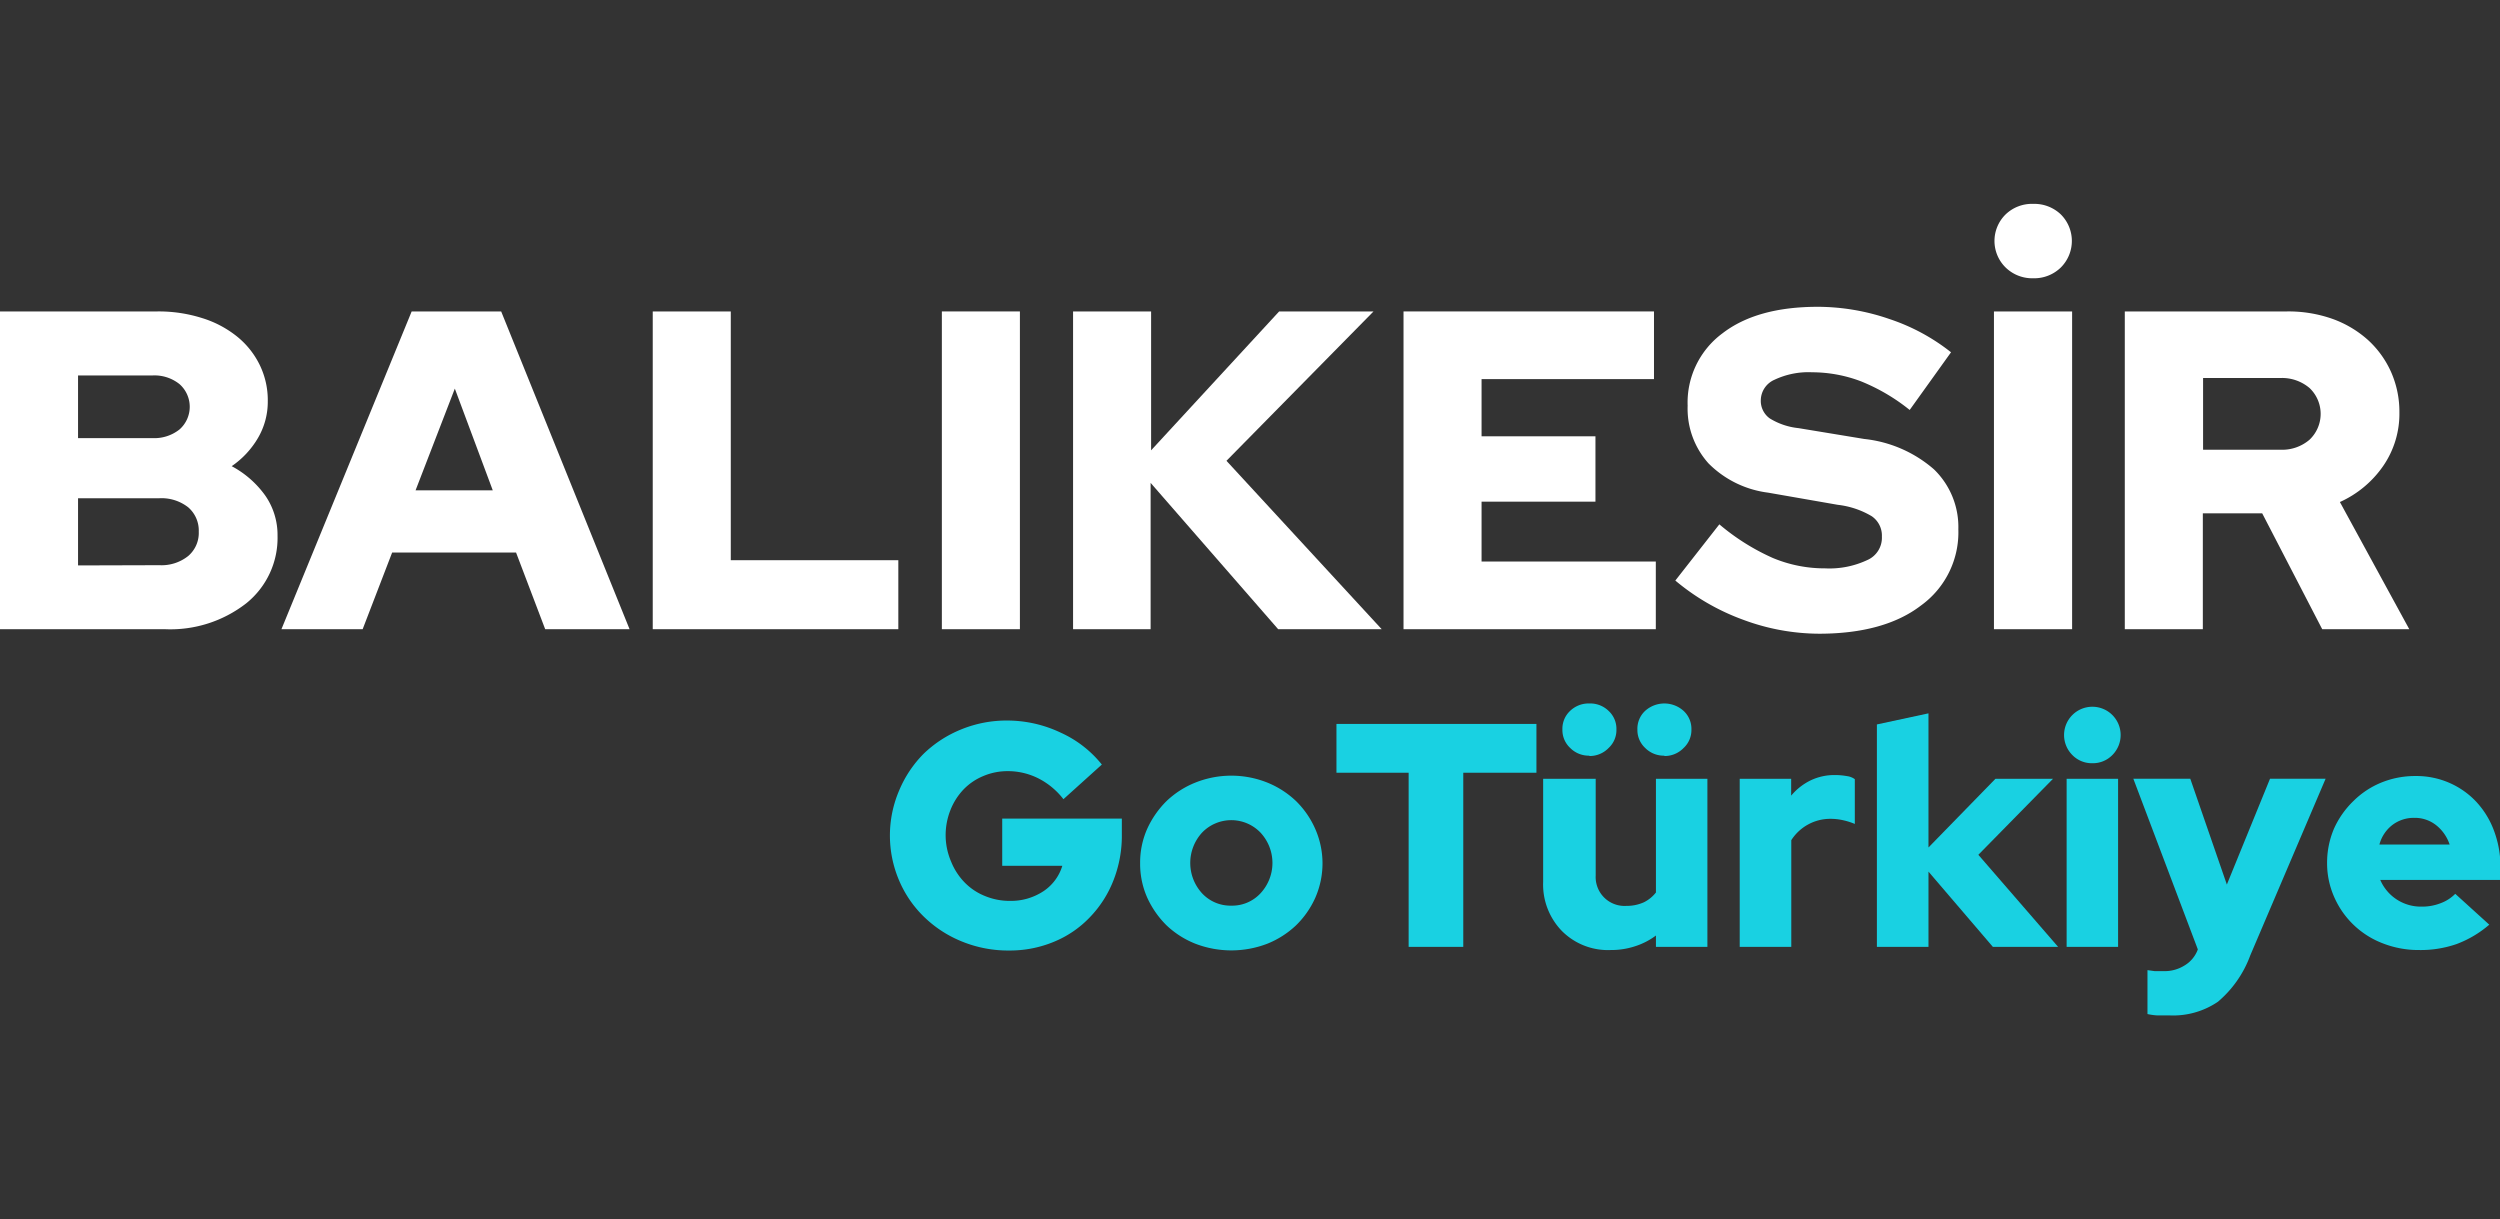
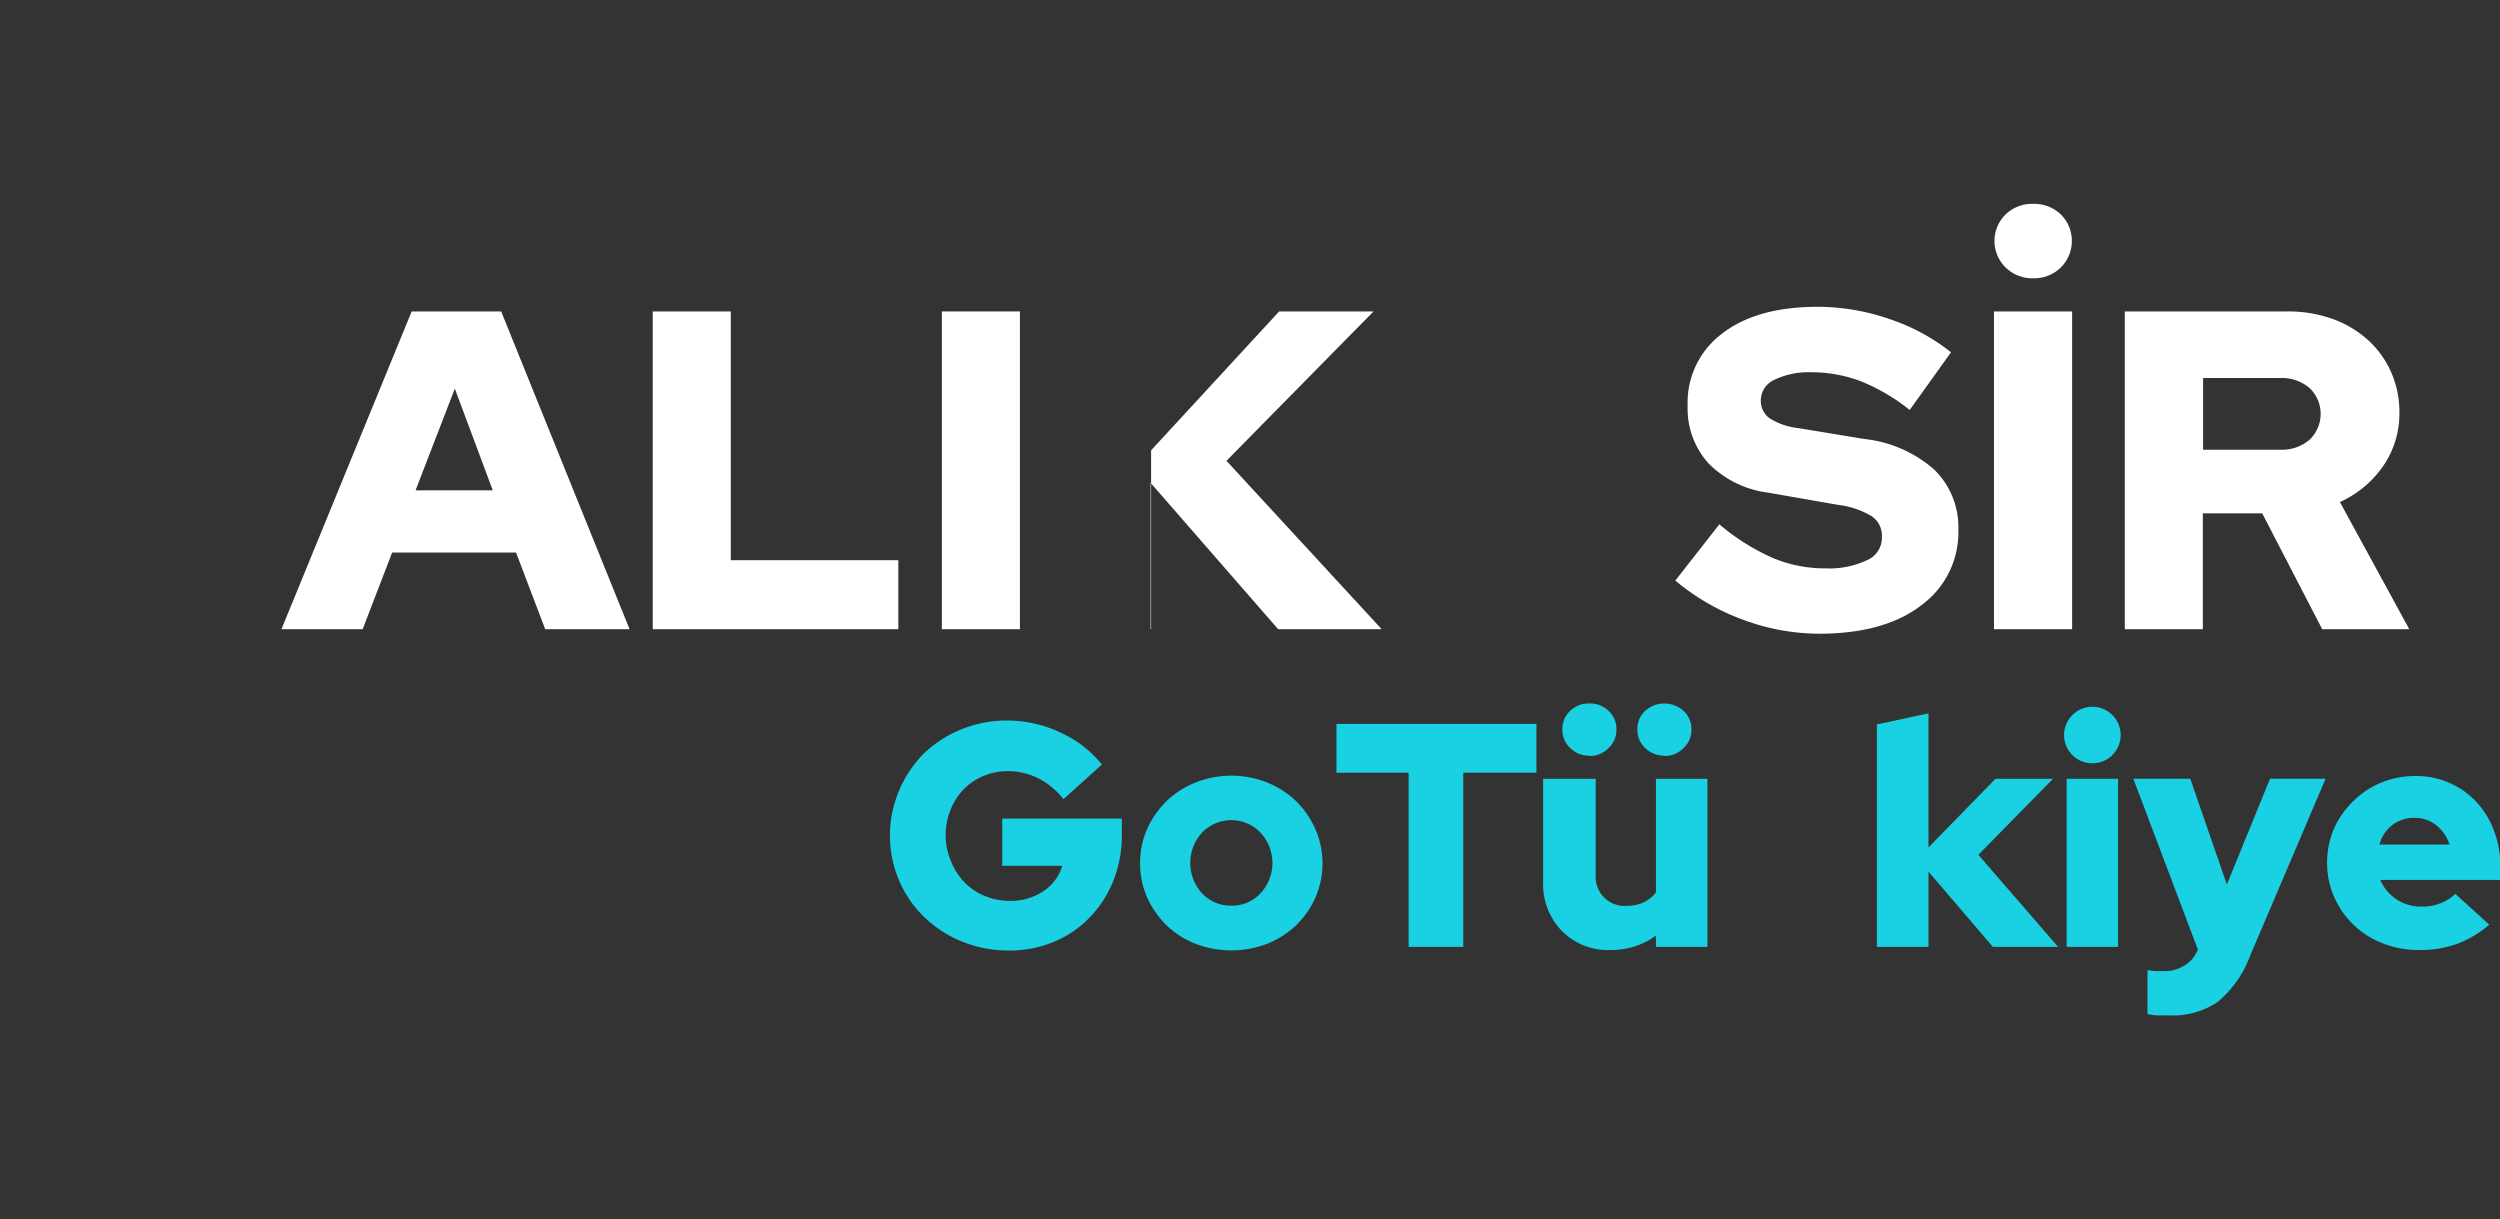
<svg xmlns="http://www.w3.org/2000/svg" id="Layer_1" data-name="Layer 1" viewBox="0 0 205.02 100">
  <rect x="0" y="0" width="205.02" height="100" fill="#333333" stroke="none" />
  <defs>
    <style>.cls-1{isolation:isolate;}.cls-2{fill:#fff;}.cls-3{fill:#19d1e2;}.cls-4{fill:none;}</style>
  </defs>
  <g id="ANTALya" class="cls-1">
    <g class="cls-1">
-       <path class="cls-2" d="M0,25.54H12.92a11.77,11.77,0,0,1,3.64.54,8.61,8.61,0,0,1,2.87,1.51,6.85,6.85,0,0,1,1.86,2.32,6.59,6.59,0,0,1,.67,3,5.86,5.86,0,0,1-.8,3A7.21,7.21,0,0,1,19,38.23a8,8,0,0,1,2.76,2.42,5.65,5.65,0,0,1,1,3.28,6.88,6.88,0,0,1-2.57,5.55,10.13,10.13,0,0,1-6.66,2.12H0Zm12.51,5.25H6.4v5.14h6.11a3.33,3.33,0,0,0,2.21-.71,2.48,2.48,0,0,0,0-3.72A3.28,3.28,0,0,0,12.51,30.79Zm.56,15.56a3.5,3.5,0,0,0,2.36-.75,2.49,2.49,0,0,0,.87-2,2.52,2.52,0,0,0-.87-2,3.55,3.55,0,0,0-2.36-.74H6.4v5.51Z" />
      <path class="cls-2" d="M23.08,51.6,33.76,25.54H41.1L51.63,51.6H44.71l-2.39-6.29H32.16L29.74,51.6Zm11-11.39h6.33L37.3,31.87Z" />
      <path class="cls-2" d="M53.53,51.6V25.54h6.4v20.4H73.67V51.6Z" />
      <path class="cls-2" d="M77.24,51.6V25.54h6.4V51.6Z" />
-       <path class="cls-2" d="M88,51.6V25.54h6.4V36.93L104.9,25.54h7.74L100.58,37.79,113.31,51.6h-8.49l-10.46-12v12Z" />
-       <path class="cls-2" d="M115.1,51.6V25.54h20.54v5.55H121.5v4.69h9.34v5.36H121.5v4.91h14.29V51.6Z" />
+       <path class="cls-2" d="M88,51.6h6.4V36.93L104.9,25.54h7.74L100.58,37.79,113.31,51.6h-8.49l-10.46-12v12Z" />
      <path class="cls-2" d="M137.39,47.61,141,43a18.22,18.22,0,0,0,4.39,2.76,11,11,0,0,0,4.28.85,7.3,7.3,0,0,0,3.44-.67A2,2,0,0,0,154.33,44a1.92,1.92,0,0,0-.84-1.67,7,7,0,0,0-2.77-.93l-5.73-1A8.36,8.36,0,0,1,140.11,38a6.72,6.72,0,0,1-1.71-4.73,7.06,7.06,0,0,1,2.85-5.93c1.89-1.46,4.51-2.18,7.83-2.18a18.09,18.09,0,0,1,5.86,1A16.47,16.47,0,0,1,160,28.89l-3.39,4.73a15.77,15.77,0,0,0-4-2.35,11.33,11.33,0,0,0-4-.74,6.5,6.5,0,0,0-3.08.61,1.86,1.86,0,0,0-1.13,1.66,1.77,1.77,0,0,0,.73,1.51,5.58,5.58,0,0,0,2.36.8l5.4.89a10.36,10.36,0,0,1,5.71,2.49,6.58,6.58,0,0,1,2,4.92,7.4,7.4,0,0,1-3.07,6.25c-2,1.54-4.83,2.31-8.35,2.31a18,18,0,0,1-6.24-1.15A18.44,18.44,0,0,1,137.39,47.61Z" />
      <path class="cls-2" d="M163.52,51.6V25.54h6.41V51.6Zm3.21-28.78a3.12,3.12,0,0,1-2.26-.89,3.05,3.05,0,0,1,0-4.34,3.11,3.11,0,0,1,2.27-.87,3.14,3.14,0,0,1,2.27.87,3.07,3.07,0,0,1,0,4.34A3.12,3.12,0,0,1,166.73,22.82Z" />
      <path class="cls-2" d="M174.25,51.6V25.54h13.32a10.82,10.82,0,0,1,3.71.61,8.82,8.82,0,0,1,2.9,1.72,7.92,7.92,0,0,1,1.9,2.62,8.06,8.06,0,0,1,.69,3.35,7.54,7.54,0,0,1-1.34,4.39,8.61,8.61,0,0,1-3.54,2.94l5.69,10.43h-7.14l-4.92-9.5h-4.87v9.5ZM187,31h-6.33v5.88H187a3.44,3.44,0,0,0,2.4-.82,2.92,2.92,0,0,0,0-4.24A3.49,3.49,0,0,0,187,31Z" />
    </g>
  </g>
  <g id="GoTurkey" class="cls-1">
    <g class="cls-1">
      <path class="cls-3" d="M92,68.43a10,10,0,0,1-.7,3.8,9.1,9.1,0,0,1-1.93,3,8.53,8.53,0,0,1-2.93,2,9.41,9.41,0,0,1-3.69.72,10,10,0,0,1-3.84-.73,9.59,9.59,0,0,1-3.1-2,9.11,9.11,0,0,1-2.07-3,9.39,9.39,0,0,1,0-7.4,9.43,9.43,0,0,1,2-3,9.61,9.61,0,0,1,3.08-2,9.82,9.82,0,0,1,3.8-.73,10.22,10.22,0,0,1,4.38,1,9.13,9.13,0,0,1,3.36,2.61l-3.15,2.84a6.07,6.07,0,0,0-2.06-1.71,5.57,5.57,0,0,0-2.53-.59,5.08,5.08,0,0,0-2,.41A4.78,4.78,0,0,0,79,64.76a5.23,5.23,0,0,0-1.06,1.68,5.59,5.59,0,0,0-.39,2.09A5.5,5.5,0,0,0,78,70.66a5.23,5.23,0,0,0,1.09,1.69,4.82,4.82,0,0,0,1.66,1.12,5.29,5.29,0,0,0,2.08.41,4.83,4.83,0,0,0,2.75-.8A3.83,3.83,0,0,0,87.12,71H82.19V67.13H92Z" />
      <path class="cls-3" d="M93.5,70.77a6.82,6.82,0,0,1,.58-2.8,7.66,7.66,0,0,1,1.59-2.28,7.41,7.41,0,0,1,2.38-1.52,7.95,7.95,0,0,1,5.86,0,7.47,7.47,0,0,1,2.37,1.52A7.31,7.31,0,0,1,107.87,68a7,7,0,0,1,0,5.61,7.31,7.31,0,0,1-1.59,2.28,7.45,7.45,0,0,1-2.37,1.51,8.22,8.22,0,0,1-5.86,0,7.38,7.38,0,0,1-2.38-1.51,7.66,7.66,0,0,1-1.59-2.28A6.83,6.83,0,0,1,93.5,70.77Zm7.48,3.5a3.16,3.16,0,0,0,2.38-1,3.65,3.65,0,0,0,0-5,3.32,3.32,0,0,0-4.77,0,3.68,3.68,0,0,0,0,5A3.18,3.18,0,0,0,101,74.27Z" />
      <path class="cls-3" d="M109.6,63.37v-4H126v4h-6V77.65h-4.48V63.37Z" />
      <path class="cls-3" d="M130.86,63.87v7.92a2.37,2.37,0,0,0,2.51,2.5A3.44,3.44,0,0,0,134.8,74a2.87,2.87,0,0,0,1-.81V63.87h4.22V77.65h-4.22v-.93a5.77,5.77,0,0,1-1.71.88,6.23,6.23,0,0,1-2,.31,5.33,5.33,0,0,1-4-1.56,5.47,5.47,0,0,1-1.54-4V63.87Zm-.52-1.9a2.14,2.14,0,0,1-1.57-.63,2,2,0,0,1-.64-1.51,2,2,0,0,1,.62-1.52,2.19,2.19,0,0,1,1.59-.62,2.16,2.16,0,0,1,1.59.62,2,2,0,0,1,.63,1.52,2,2,0,0,1-.64,1.51A2.16,2.16,0,0,1,130.34,62Zm6.15,0a2.14,2.14,0,0,1-1.57-.63,2,2,0,0,1-.64-1.51,2,2,0,0,1,.62-1.52,2.35,2.35,0,0,1,3.18,0,2,2,0,0,1,.63,1.52,2,2,0,0,1-.64,1.51A2.16,2.16,0,0,1,136.49,62Z" />
-       <path class="cls-3" d="M142.67,77.65V63.87h4.22v1.38A4.8,4.8,0,0,1,148.48,64a4.51,4.51,0,0,1,2-.44,5.59,5.59,0,0,1,1,.09,1.37,1.37,0,0,1,.63.25v3.67a5.47,5.47,0,0,0-.94-.3,4.74,4.74,0,0,0-1.07-.12,3.8,3.8,0,0,0-3.2,1.75v8.75Z" />
      <path class="cls-3" d="M153.92,77.65V59.41l4.23-.91v11l5.49-5.63h4.72l-6.12,6.23,6.54,7.55h-5.35l-5.28-6.17v6.17Z" />
      <path class="cls-3" d="M171.59,62.59a2.23,2.23,0,0,1-1.64-.67,2.32,2.32,0,1,1,3.28,0A2.23,2.23,0,0,1,171.59,62.59Zm2.11,1.28V77.65h-4.22V63.87Z" />
      <path class="cls-3" d="M180.24,77.86v0l-5.29-14h4.67l3,8.68,3.54-8.68h4.56l-6.18,14.49a9.07,9.07,0,0,1-2.65,3.8,6.53,6.53,0,0,1-4,1.12c-.33,0-.65,0-1,0a4.71,4.71,0,0,1-.78-.11v-3.6l.59.08c.2,0,.44,0,.72,0a3.06,3.06,0,0,0,1.69-.44A2.56,2.56,0,0,0,180.24,77.86Z" />
      <path class="cls-3" d="M204.14,75.83a8.82,8.82,0,0,1-2.68,1.59,9,9,0,0,1-3.08.49,8,8,0,0,1-2.95-.54,7.11,7.11,0,0,1-4-3.79,6.84,6.84,0,0,1-.59-2.81,7.14,7.14,0,0,1,.56-2.8A7.31,7.31,0,0,1,193,65.69a7,7,0,0,1,2.28-1.51,7.34,7.34,0,0,1,2.82-.54,6.76,6.76,0,0,1,2.79.57,6.67,6.67,0,0,1,2.2,1.56,7.09,7.09,0,0,1,1.45,2.39,8.46,8.46,0,0,1,.52,3v1H195.2a3.62,3.62,0,0,0,3.39,2.19,4.13,4.13,0,0,0,1.56-.28,3.26,3.26,0,0,0,1.2-.77ZM198,67.07a2.9,2.9,0,0,0-1.8.58,3,3,0,0,0-1.07,1.61h5.76a3.38,3.38,0,0,0-1.11-1.59A2.81,2.81,0,0,0,198,67.07Z" />
    </g>
  </g>
  <rect class="cls-4" width="205.02" height="100" />
</svg>